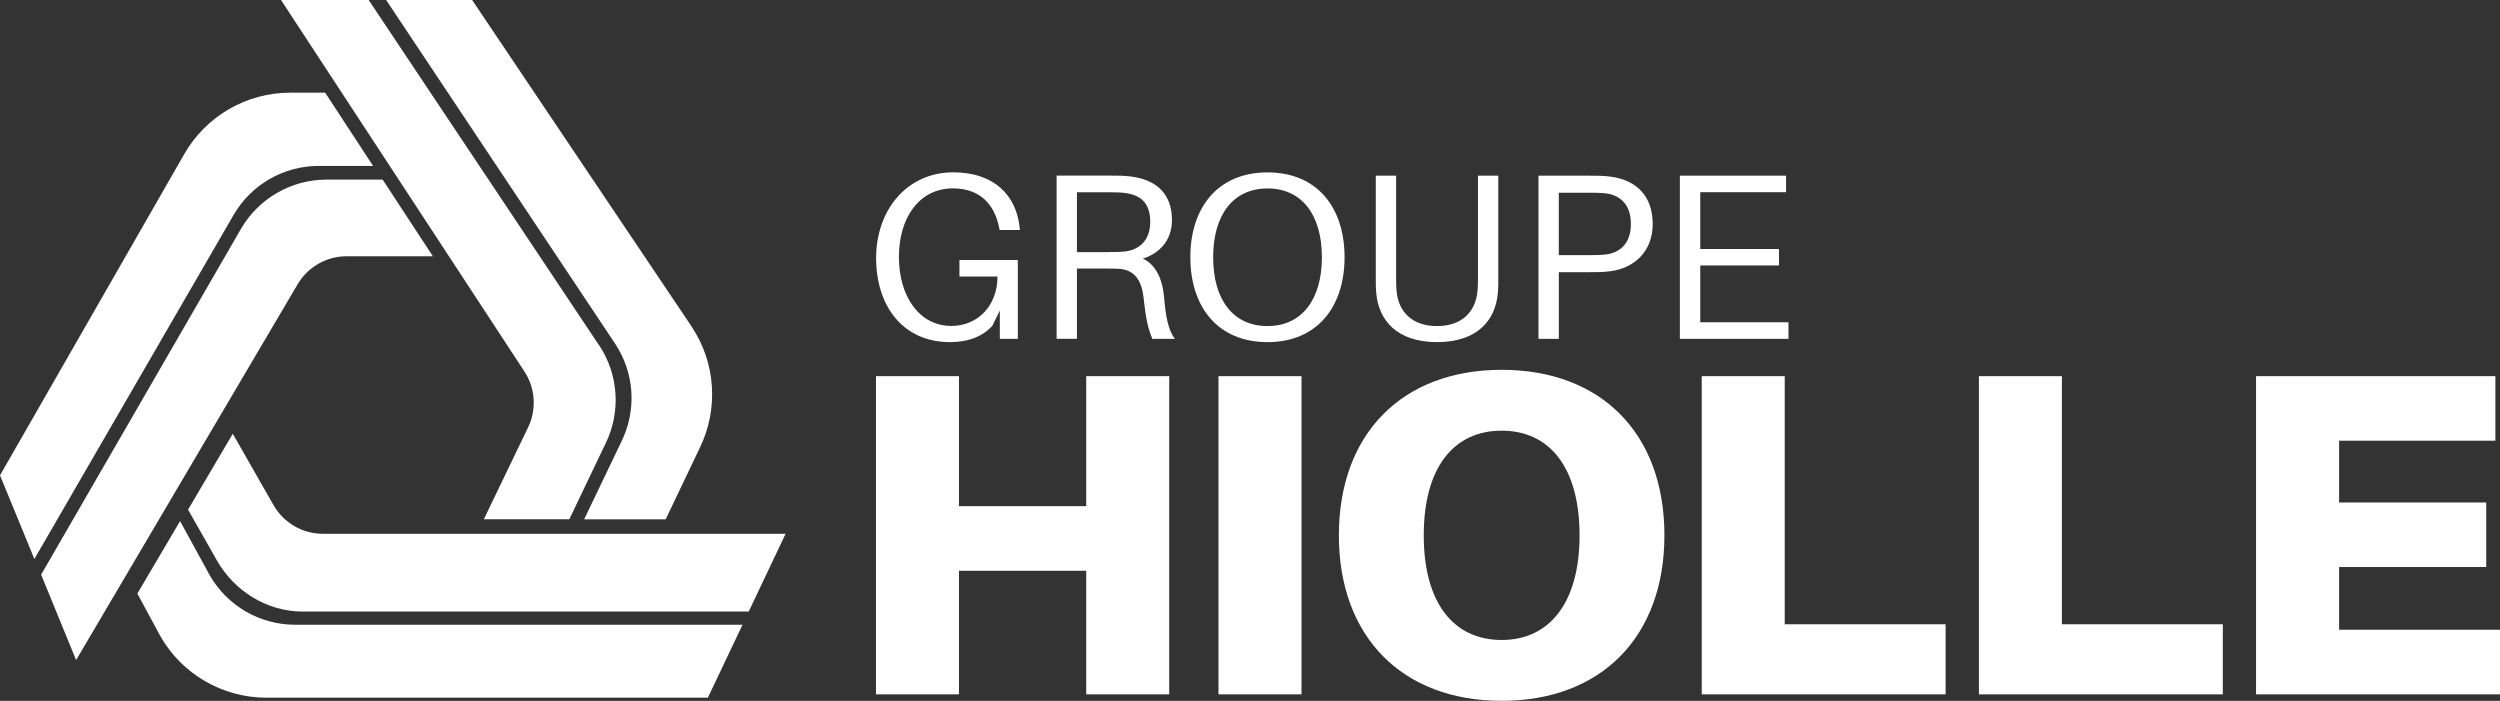
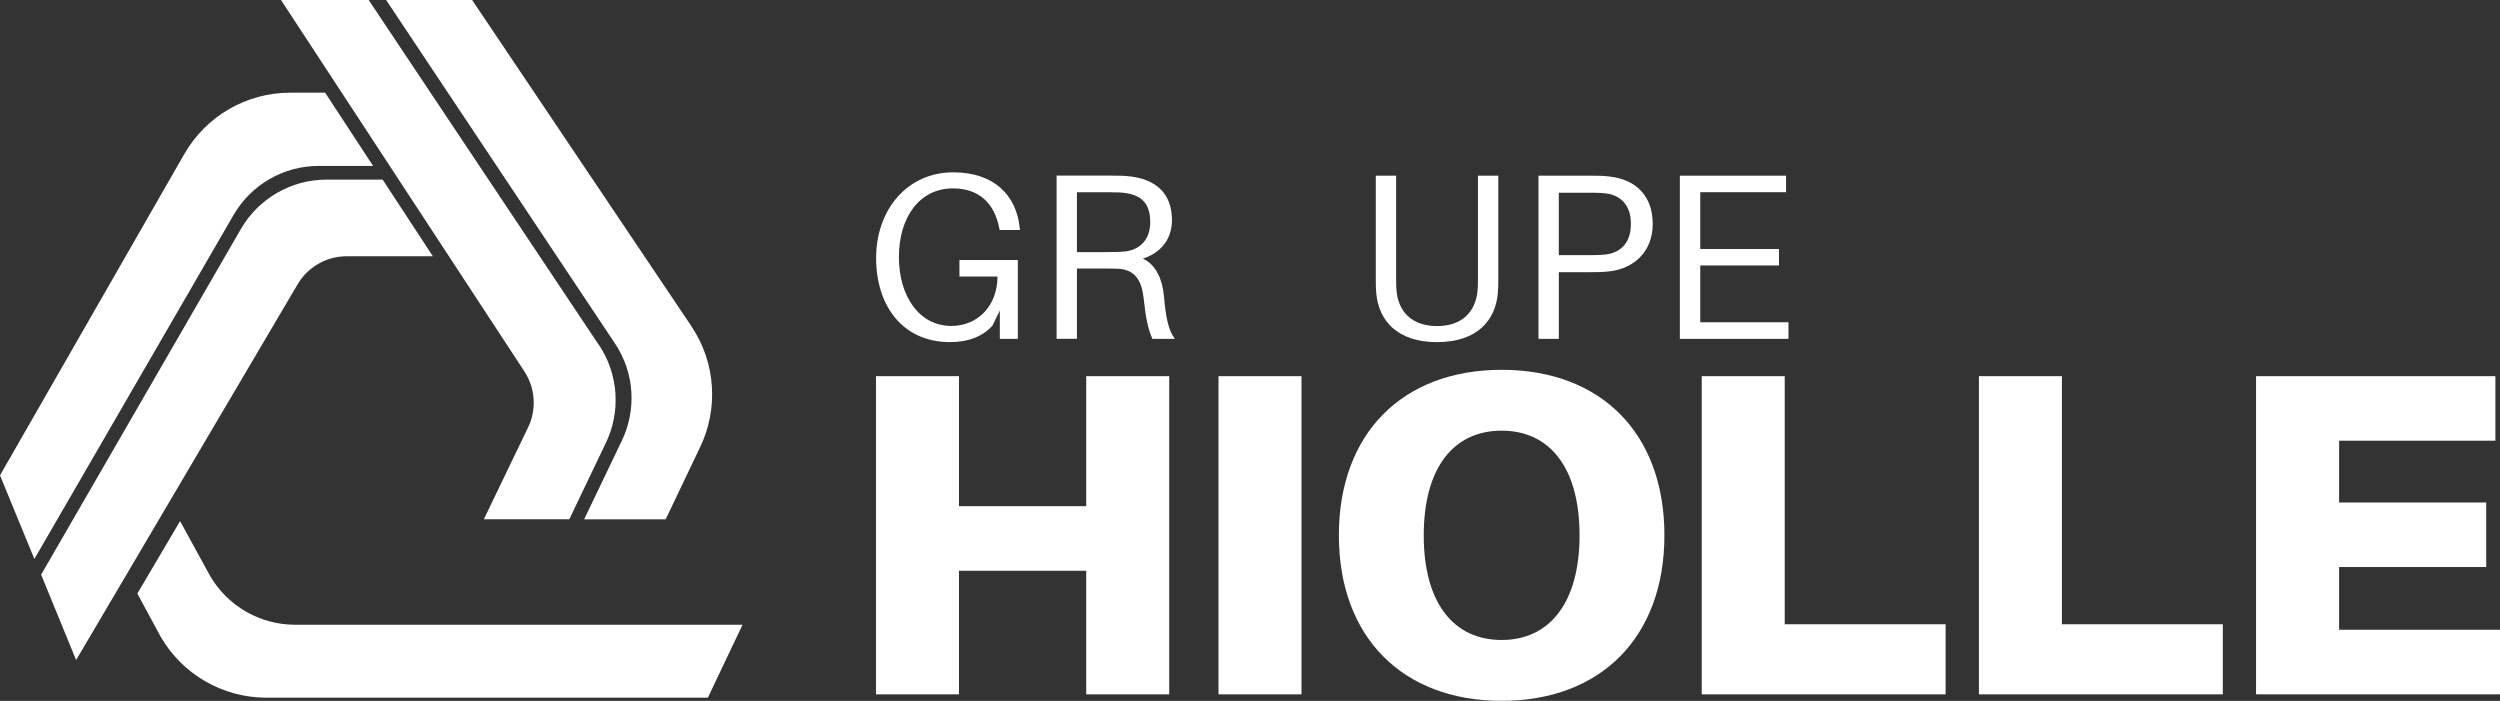
<svg xmlns="http://www.w3.org/2000/svg" id="Calque_1" viewBox="0 0 373.84 104.8">
  <rect x="0" y="0" width="373.84" height="104.8" fill="#333333" stroke="none" />
  <defs>
    <style>.cls-1{fill:#fff;}</style>
  </defs>
  <path class="cls-1" d="M174.84,103.83h-12.41v-18.48h-19.03v18.48h-12.41v-47.58h12.41v19.44h19.03v-19.44h12.41v47.58Z" />
  <path class="cls-1" d="M182.21,103.83v-47.58h12.41v47.58h-12.41Z" />
  <path class="cls-1" d="M248.89,80.05c0,15.24-9.52,24.75-24.34,24.75s-24.34-9.52-24.34-24.75,9.52-24.75,24.34-24.75,24.34,9.45,24.34,24.75ZM236.2,80.05c0-10.14-4.48-15.65-11.65-15.65s-11.65,5.52-11.65,15.65,4.48,15.65,11.65,15.65,11.65-5.58,11.65-15.65Z" />
  <path class="cls-1" d="M290.95,103.83h-36.48v-47.58h12.41v37.1h24.06v10.48h.01Z" />
  <path class="cls-1" d="M332.39,103.83h-36.47v-47.58h12.41v37.1h24.06v10.48Z" />
  <path class="cls-1" d="M373.83,103.83h-36.47v-47.58h35.79v9.65h-23.37v9.24h22v9.65h-22v9.38h24.06v9.65h-.01Z" />
  <path class="cls-1" d="M152.2,38.9v11.77h-2.69v-4.24l-1.1,2.26c-1.38,1.56-3.54,2.47-6.33,2.47-7.11,0-11.07-5.44-11.07-12.59s4.6-12.8,11.53-12.8c6.19,0,9.44,3.5,9.94,8.27l.04.35h-3.04l-.07-.35c-.71-3.5-2.86-5.87-6.93-5.87-4.99,0-8.06,4.35-8.06,10.25s3.04,10.32,7.85,10.32c3.96,0,6.89-3.04,6.89-7.39h-5.69v-2.47h8.73v.02Z" />
  <path class="cls-1" d="M175.68,50.67h-3.36c-.67-1.56-.99-3.11-1.31-6.12-.28-2.51-1.24-4.17-3.64-4.35-.57-.04-1.17-.04-1.73-.04h-4.6v10.5h-3.04v-24.4h7.99c1.24,0,2.09,0,3.18.14,3.54.46,6.08,2.4,6.08,6.51,0,3.22-2.09,5.06-4.35,5.76,1.98.92,2.93,3.15,3.15,5.59.28,3.18.64,5.09,1.63,6.4h0ZM165.71,37.69c1.1,0,1.7,0,2.37-.07,2.26-.21,3.92-1.66,3.92-4.42s-1.31-3.96-3.57-4.31c-.67-.11-1.34-.14-2.44-.14h-4.95v8.95h4.67Z" />
-   <path class="cls-1" d="M201.06,38.47c0,7.42-4.1,12.69-11.53,12.69s-11.53-5.27-11.53-12.69,4.1-12.69,11.53-12.69,11.53,5.23,11.53,12.69ZM197.67,38.47c0-6.36-3.01-10.29-8.13-10.29s-8.13,3.92-8.13,10.29,3.01,10.29,8.13,10.29,8.13-3.96,8.13-10.29Z" />
  <path class="cls-1" d="M224.05,41.65c0,.78,0,1.48-.07,2.19-.35,4.07-3.11,7.32-9.09,7.32s-8.73-3.25-9.09-7.32c-.07-.71-.07-1.41-.07-2.19v-15.38h3.04v15.1c0,.78,0,1.52.07,2.16.28,3.08,2.3,5.23,6.05,5.23s5.76-2.16,6.05-5.23c.07-.64.07-1.38.07-2.16v-15.1h3.04v15.38Z" />
  <path class="cls-1" d="M247.14,33.49c0,4.14-2.79,6.61-6.33,7.07-1.1.14-1.94.14-3.18.14h-4.53v9.97h-3.04v-24.4h7.57c1.24,0,2.09,0,3.18.14,3.89.49,6.33,2.93,6.33,7.07h0ZM243.88,33.49c0-2.83-1.52-4.1-3.25-4.49-.67-.14-1.63-.18-2.72-.18h-4.81v9.33h4.81c1.1,0,2.05-.04,2.72-.18,1.73-.39,3.25-1.66,3.25-4.49h0Z" />
  <path class="cls-1" d="M267.43,50.67h-16.23v-24.4h15.88v2.47h-12.83v8.49h11.77v2.47h-11.77v8.49h13.19v2.47h0Z" />
  <path class="cls-1" d="M103.43,48.84L70.6,0h-12.86l34.22,51.36c2.92,4.37,3.29,9.96.96,14.68l-5.57,11.62h12.19l5.07-10.62c2.88-5.85,2.43-12.79-1.19-18.2h.01Z" />
  <path class="cls-1" d="M89.58,51.63L55.13,0h-13.11l36.36,55.49c1.68,2.52,1.9,5.77.56,8.48l-6.59,13.68h12.78l5.42-11.32c2.32-4.71,1.95-10.35-.96-14.71h-.01Z" />
  <path class="cls-1" d="M48.63,13.86h-5.24c-6.52,0-12.54,3.48-15.8,9.12L0,71.08l5.14,12.51,29.78-51.43c2.63-4.55,7.48-7.35,12.74-7.35h8.13l-7.16-10.94h0Z" />
  <path class="cls-1" d="M57.21,26.86h-8.41c-5.25,0-10.14,2.83-12.77,7.37L6.15,85.93l5.23,12.77,33.09-56.13c1.51-2.62,4.33-4.25,7.36-4.25h12.9l-7.51-11.46h-.01Z" />
  <path class="cls-1" d="M111.04,93.42H44.07c-5.25-.02-10.1-2.84-12.71-7.4l-4.43-8.1-6.39,10.84,3.45,6.39c3.24,5.66,9.25,9.15,15.77,9.18h66.09l5.19-10.92h0Z" />
-   <path class="cls-1" d="M117.49,79.82H48.26c-3.03,0-5.84-1.64-7.35-4.27l-6.1-10.69-6.69,11.35,4.34,7.64c2.61,4.56,7.48,7.58,12.73,7.6h66.77l5.52-11.64h.01Z" />
</svg>